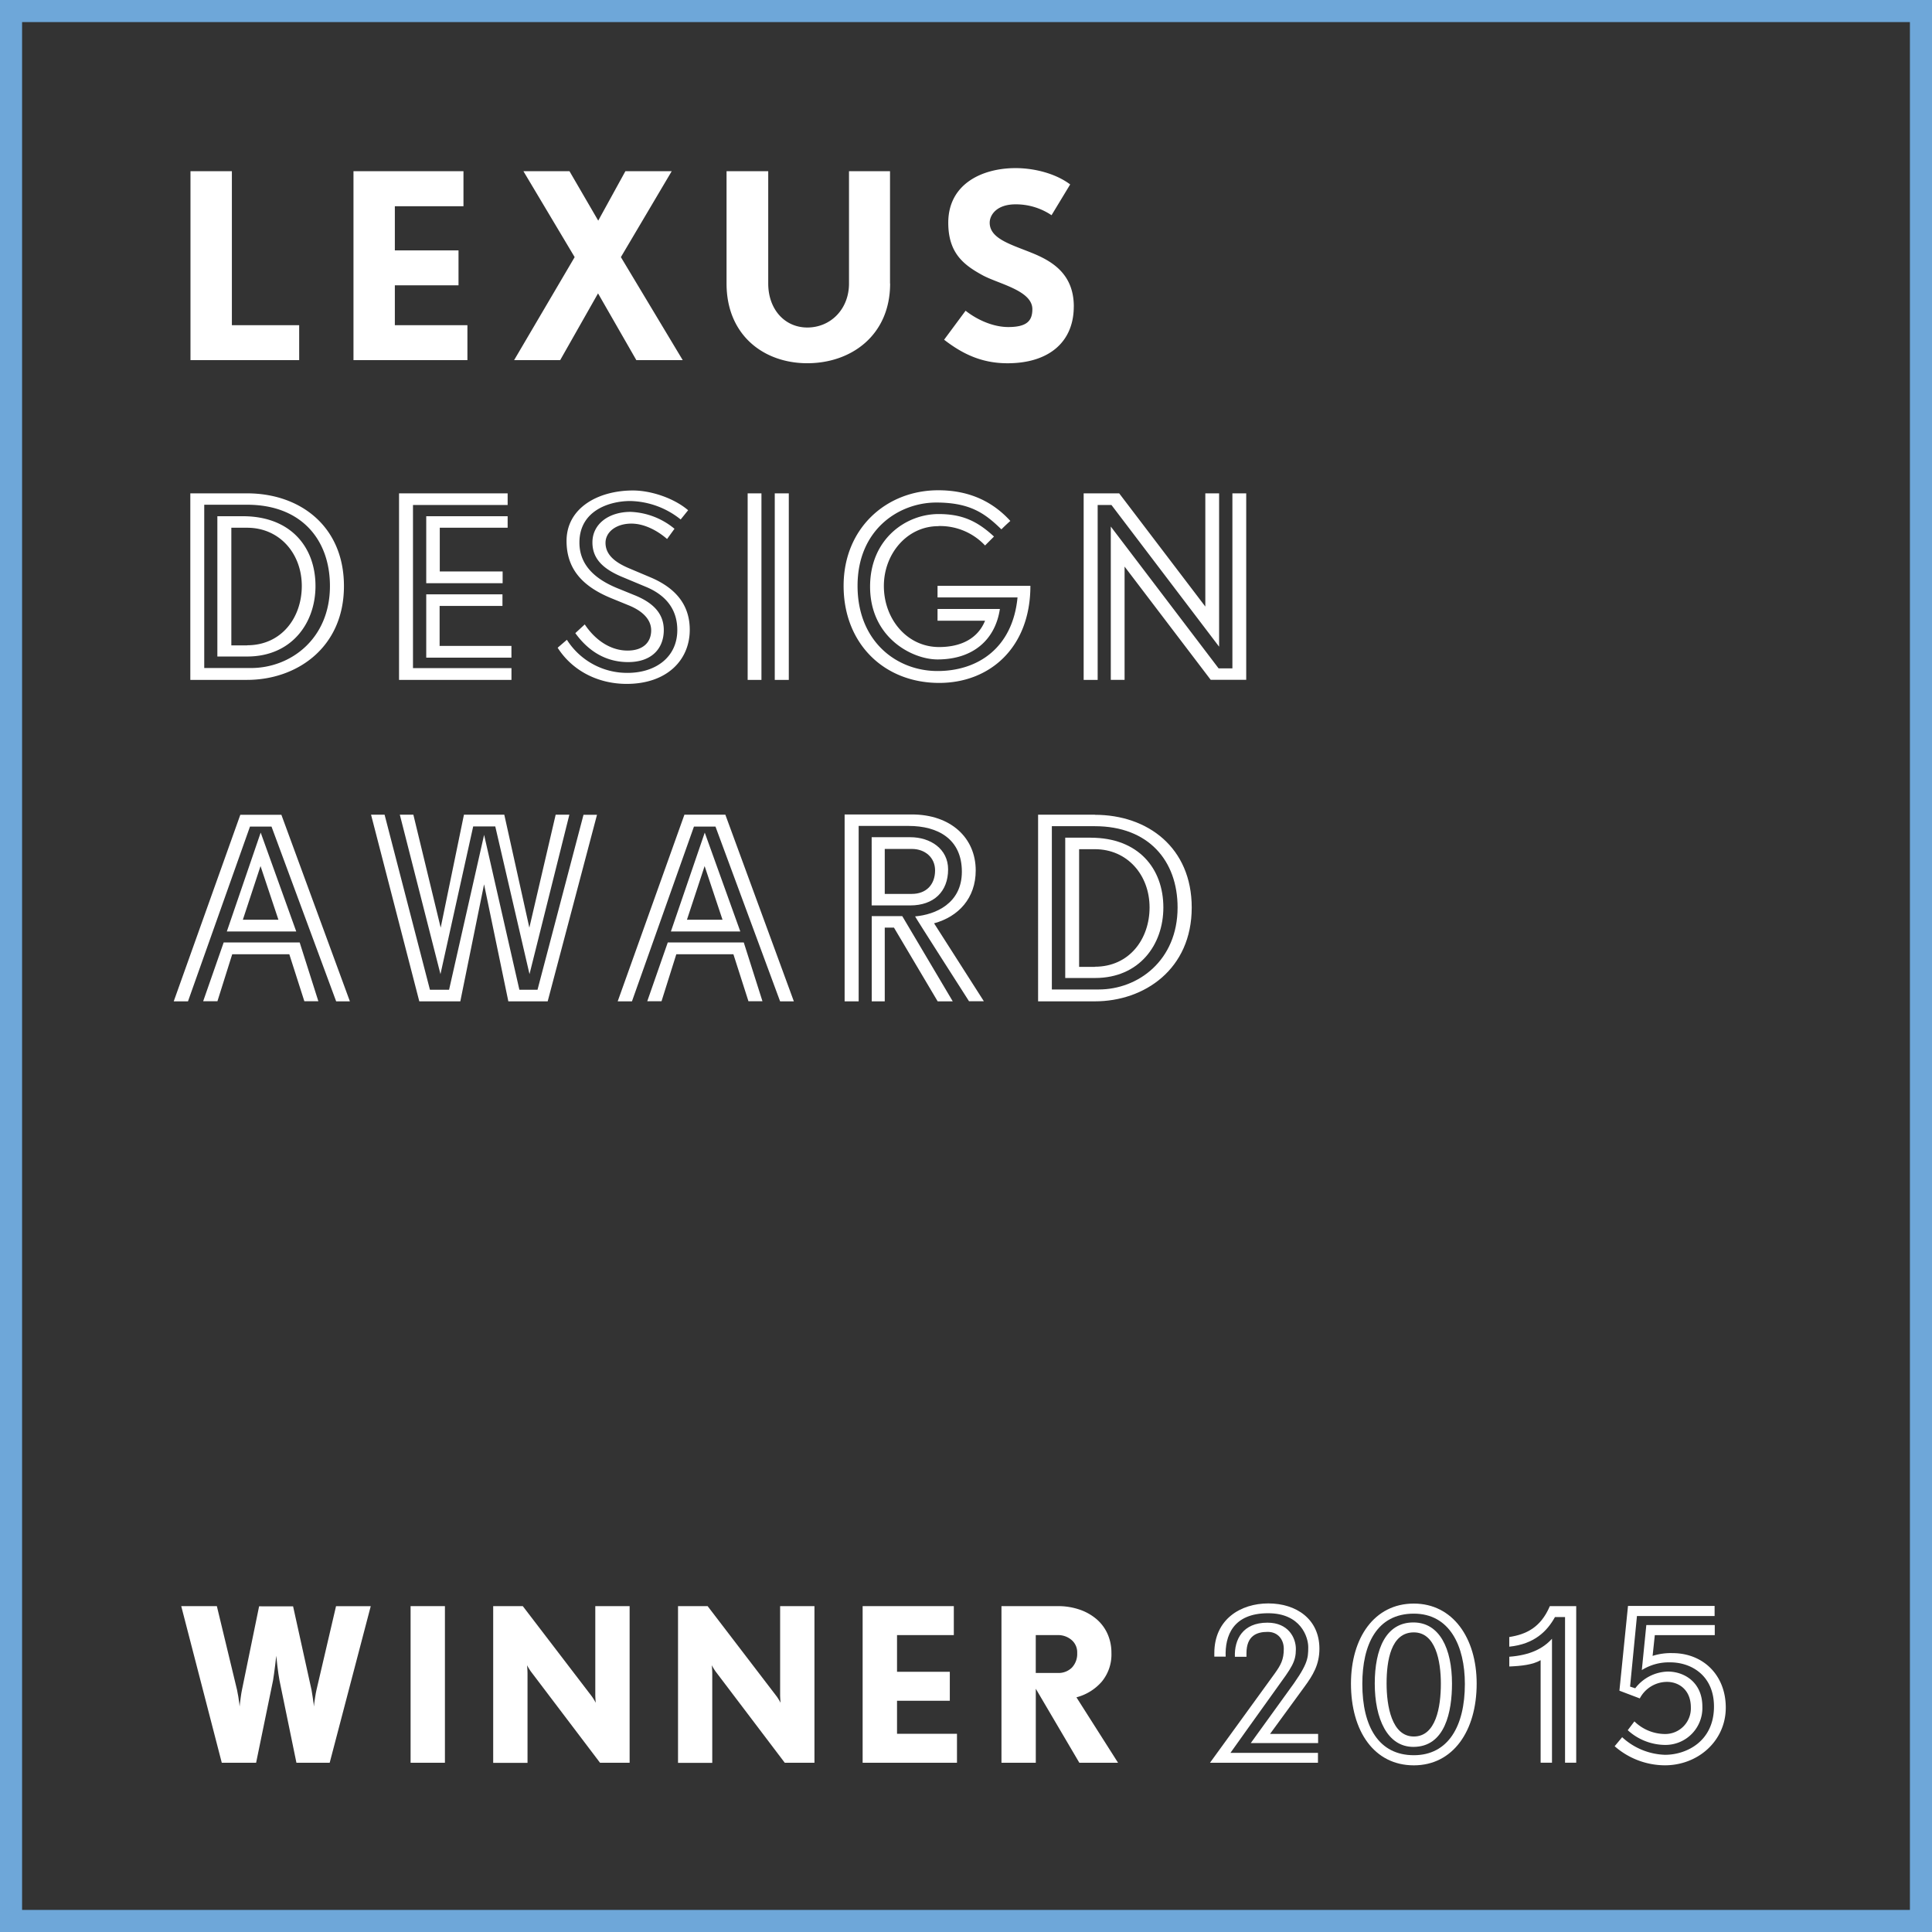
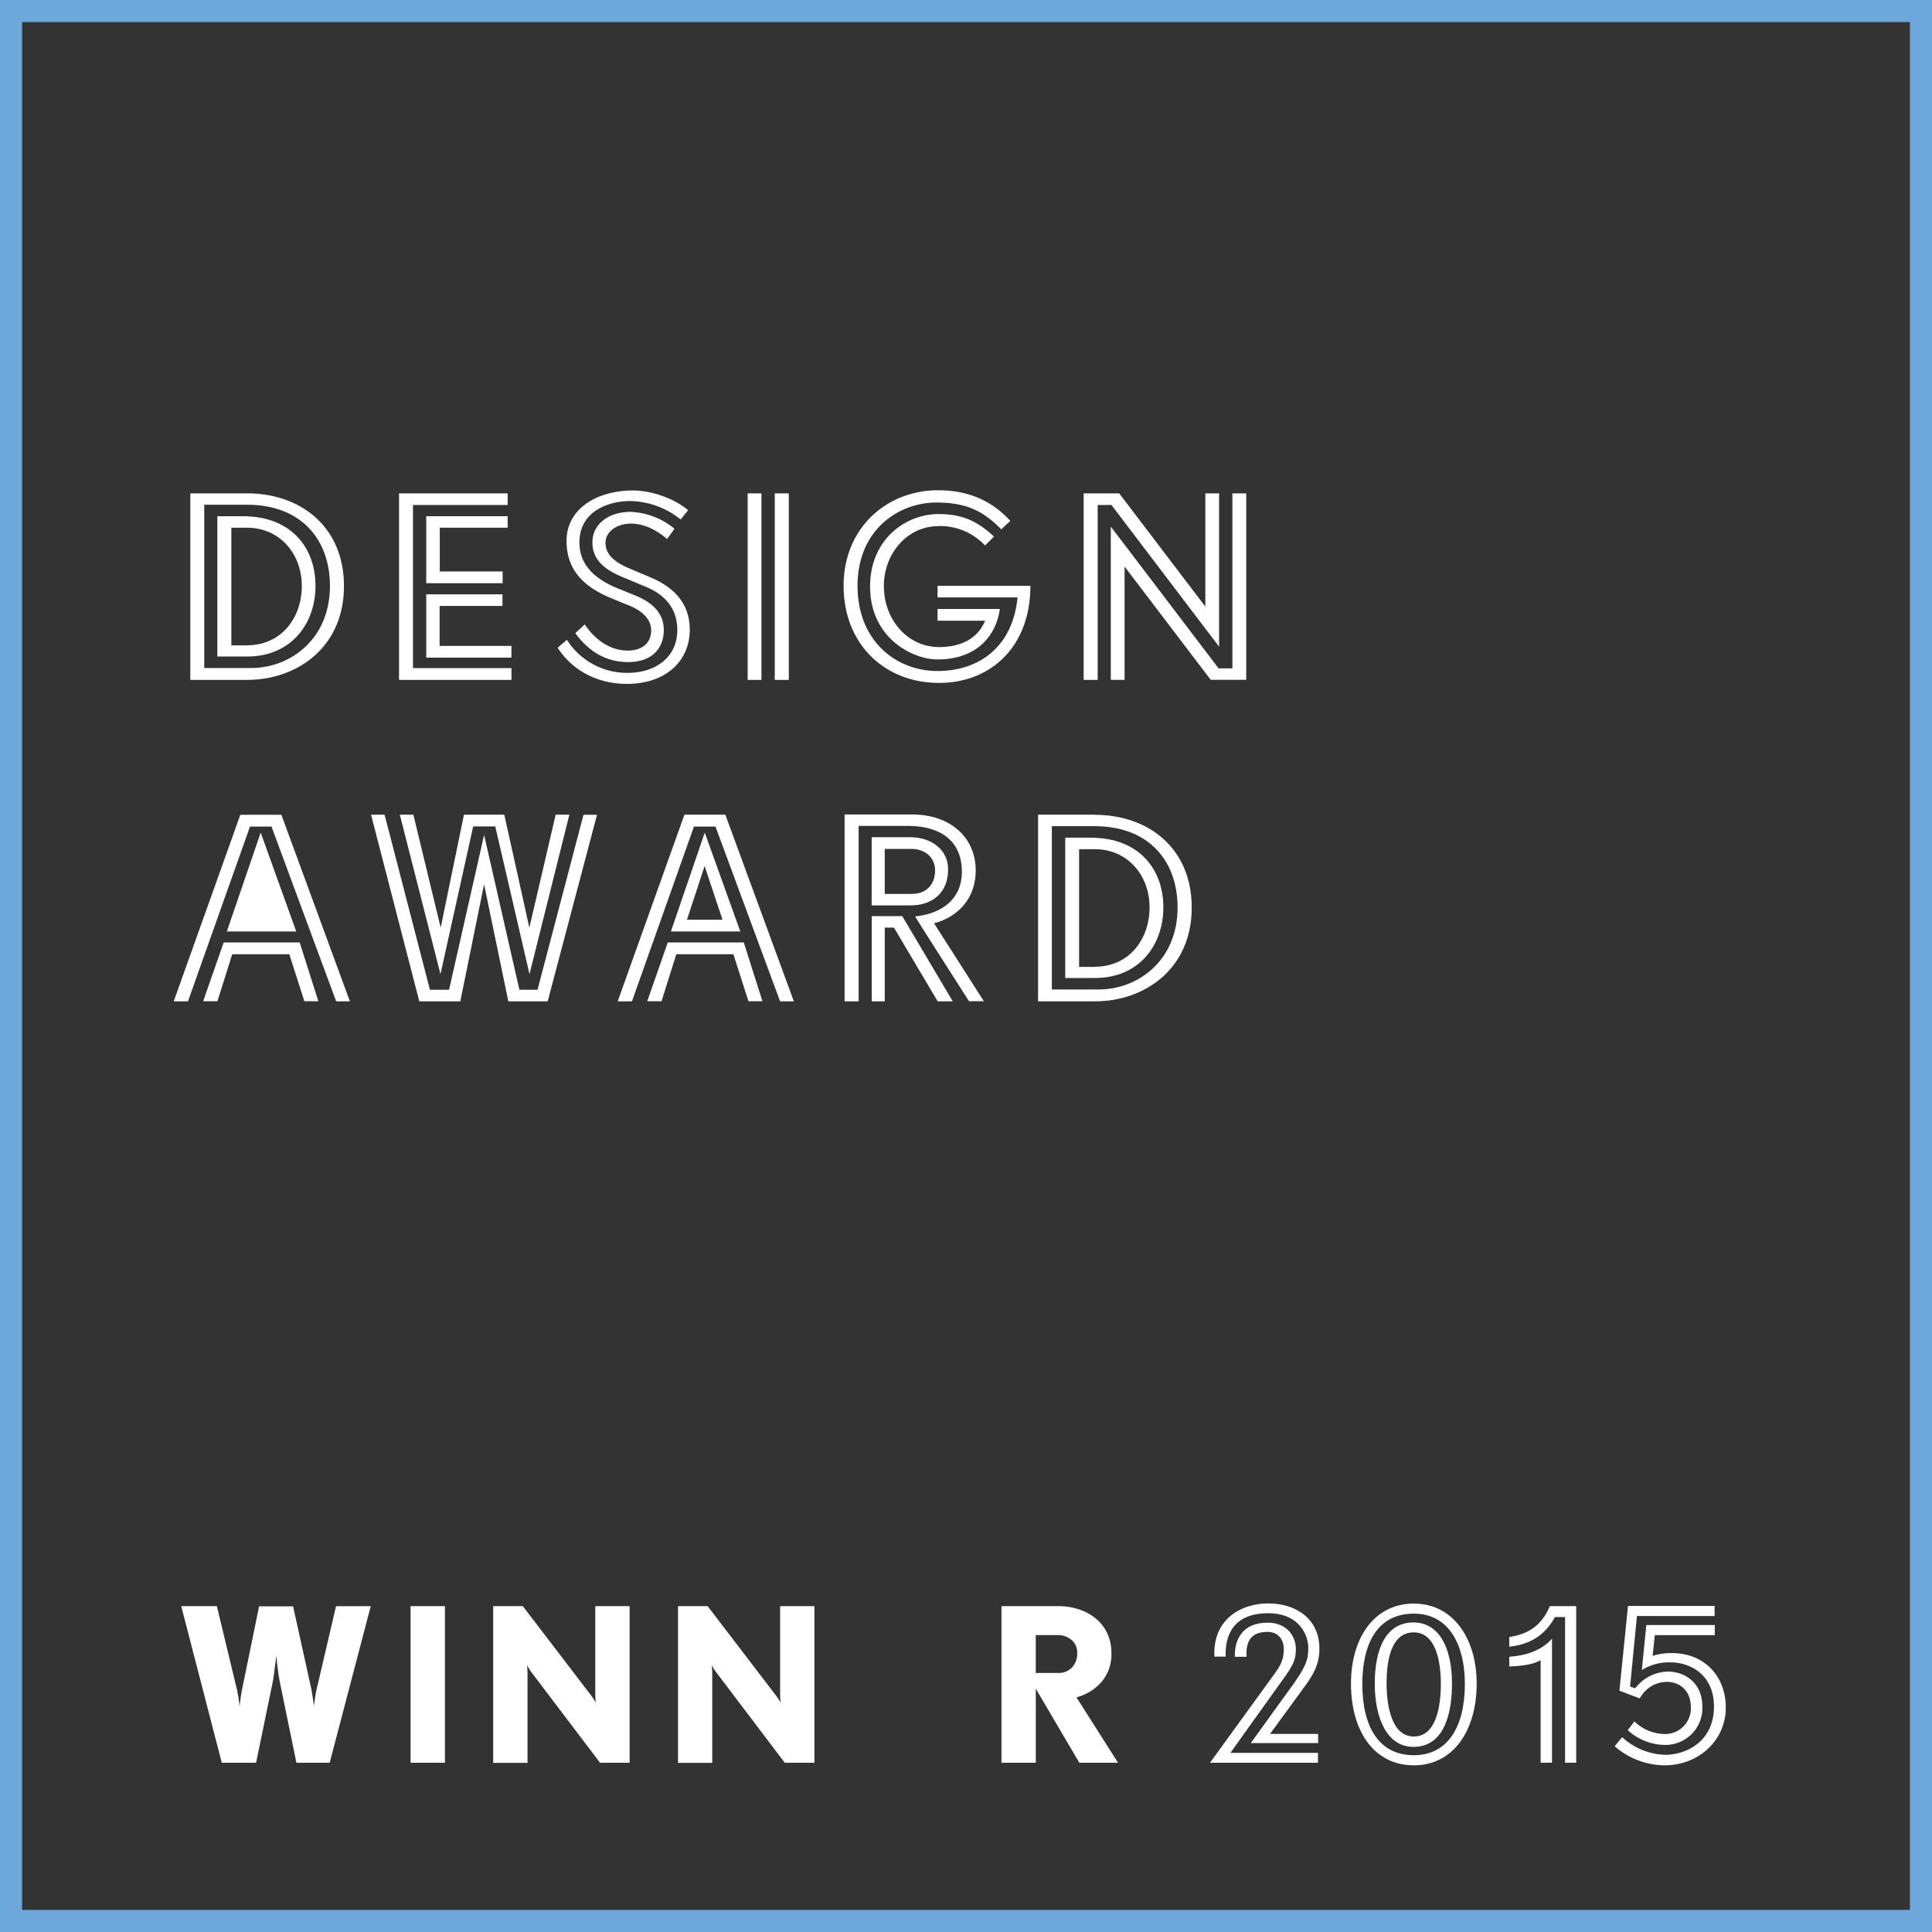
<svg xmlns="http://www.w3.org/2000/svg" id="_2015Winner" data-name="2015Winner" width="216.01mm" height="216.01mm" viewBox="0 0 612.32 612.32">
  <rect x="0" y="0" width="612.32" height="612.32" fill="#333333" stroke="none" />
  <defs>
    <style>
      .cls-1 {
        fill: none;
        stroke: #6ea7d9;
        stroke-miterlimit: 10;
        stroke-width: 7px;
      }

      .cls-2 {
        fill: #fff;
      }
    </style>
  </defs>
  <title>LDA_2015_Winner_Label_RGB trasparente</title>
  <g>
    <rect class="cls-1" x="3.5" y="3.5" width="605.32" height="605.32" />
    <g>
      <path class="cls-2" d="M1721.6,906.32h-10.54l-5.37-26.11q-0.14-.75-0.34-2.07t-0.34-2.58q-0.14-1.26-.34-3.16-0.2,1.9-.37,3.16t-0.34,2.58q-0.17,1.33-.31,2.07l-5.37,26.11H1687.4l-12.85-49.64h11.29l6.39,26.52q0.2,0.88.41,2.18t0.31,2.11q0.1,0.82.1,1,0-.14.1-0.92l0.27-2.07q0.17-1.29.37-2.24l5.44-26.52H1710l5.85,26.52q0.14,0.82.34,2.11t0.31,2.14c0.07,0.57.1,0.9,0.1,1q0-.14.1-1t0.31-2.11q0.2-1.29.41-2.18l6.19-26.52h11Z" transform="translate(-1617.11 -347.64)" />
      <path class="cls-2" d="M1747.24,906.32V856.68h10.88v49.64h-10.88Z" transform="translate(-1617.11 -347.64)" />
      <path class="cls-2" d="M1807.28,906.32l-21.9-28.9a16.78,16.78,0,0,1-1.22-2q0.13,1.57.14,2.52v28.42h-10.88V856.68h9.38l21.9,28.63a17.25,17.25,0,0,1,1.22,2q-0.14-1.56-.14-2.52V856.68h10.88v49.64h-9.38Z" transform="translate(-1617.11 -347.64)" />
      <path class="cls-2" d="M1865.83,906.32l-21.9-28.9a16.78,16.78,0,0,1-1.22-2q0.13,1.57.14,2.52v28.42H1832V856.68h9.38l21.9,28.63a17.25,17.25,0,0,1,1.22,2q-0.14-1.56-.14-2.52V856.68h10.88v49.64h-9.38Z" transform="translate(-1617.11 -347.64)" />
-       <path class="cls-2" d="M1890.51,906.32V856.68h28.9v9.18h-18v11.63h16.73v9.18h-16.73v10.47h19v9.18h-29.92Z" transform="translate(-1617.11 -347.64)" />
      <path class="cls-2" d="M1959.19,906.32l-13.8-23.46v23.46h-10.88V856.68h17.82a20.93,20.93,0,0,1,7,1.12,16.39,16.39,0,0,1,5.41,3.09,13.25,13.25,0,0,1,3.43,4.69,14.61,14.61,0,0,1,1.19,5.92,13.47,13.47,0,0,1-3.09,9.15,15.94,15.94,0,0,1-8,4.93l13.19,20.74h-12.31Zm-2.48-38.93a6.54,6.54,0,0,0-4.39-1.53h-6.94v12h6.94a6,6,0,0,0,4.52-1.7,6.32,6.32,0,0,0,1.67-4.62A5.12,5.12,0,0,0,1956.71,867.39Z" transform="translate(-1617.11 -347.64)" />
      <path class="cls-2" d="M2008.49,872.73c-0.2-5.44,2.45-10.81,10.33-10.81,6.53,0,9,4.69,9,8.36,0,4.08-1.29,5.78-6.26,12.65-5.1,7.07-14.48,20.26-14.48,20.26h27.74v3.13H2000.6l20.47-28.22c2-2.79,2.92-4.49,2.92-7.89,0-2.92-1.84-5.37-5.1-5.37-3.47,0-6.73,1.22-6.73,6.8v1.09h-3.67Zm-2.92,0c-0.27-6.53,2.24-13.8,13.46-13.8,10.33,0,12.71,7.55,12.71,10.74,0,3.74-.14,5.64-6.66,14.42l-11.56,16h21.35v-2.92h-15.23l10.95-15c2.58-3.54,4.69-6.87,4.69-12,0-9.45-7.41-14.35-16.18-14.35s-17.13,5-17.13,15.77v1.09h3.6Z" transform="translate(-1617.11 -347.64)" />
      <path class="cls-2" d="M2045.28,881.23c0-14.41,7.34-25.36,19.92-25.36,12.38,0,19.92,10.95,19.92,25.36,0,15.09-7.55,25.91-19.92,25.91C2052.62,907.13,2045.28,896.32,2045.28,881.23Zm19.92-22.17c-11.69,0-16.32,9.72-16.32,22.3,0,13.53,5.24,22.57,16.32,22.57,10.88,0,16.18-9.18,16.18-22.57C2081.38,869.26,2076.55,859.06,2065.2,859.06Zm12.1,22.17c0,8.77-2.11,20.06-12.24,20.06-8.29,0-12.24-9-12.24-20.06s3.6-19.38,12.24-19.38C2073.36,861.85,2077.3,870.14,2077.3,881.23ZM2065.2,865c-7.27,0-8.63,9-8.63,16.18S2058.2,898,2065.2,898s8.57-9.31,8.57-16.73C2073.77,874,2072.07,865,2065.2,865Z" transform="translate(-1617.11 -347.64)" />
      <path class="cls-2" d="M2095.46,866.47c5.24-.82,9.93-2.92,12.85-9.79h8.36v49.63h-3.54V860.15h-3.2c-2.45,4.42-6.46,8.57-14.48,9.38v-3.06Zm0,6.25c6.46-.48,10.67-2.52,13.53-5.71v39.3h-3.6v-32.5c-2.45,1.43-6,1.84-9.93,2v-3.13Z" transform="translate(-1617.11 -347.64)" />
      <path class="cls-2" d="M2140.88,872.45a19,19,0,0,1,6.26-.88c9.79,0,16.93,7,16.93,17.27,0,10.54-8.77,18.29-19.31,18.29a24.28,24.28,0,0,1-15.91-6.05l2.38-2.86a21,21,0,0,0,13.6,5.58c6.73,0,15.5-4.22,15.5-15.3,0-9.79-7.14-14-13.87-14a16.12,16.12,0,0,0-9,2.45l1.43-14.28h21.69v3.2h-19Zm19.65-15.77v3.13h-24.61l-2.18,22.37,1.63,0.54a13.42,13.42,0,0,1,10.33-5.3c5.3,0,10.95,3.47,10.95,11.08a11.71,11.71,0,0,1-11.83,12.17A17.76,17.76,0,0,1,2133,896l2.11-2.79a14,14,0,0,0,9.66,4,8.13,8.13,0,0,0,8.23-8.43c0-5.58-3.81-8.09-7.55-8.09a9.78,9.78,0,0,0-8.63,5.24l-6.46-2.45,2.72-26.86h27.47Z" transform="translate(-1617.11 -347.64)" />
    </g>
    <g>
-       <path class="cls-2" d="M1957.44,444.8c0-9.84-6.23-13.94-12.06-16.49-7-3-14.6-4.68-14.6-10.09,0-2.38,2.13-5.82,8.2-5.82a20.21,20.21,0,0,1,11.4,3.45l5.91-9.76c-4.84-3.61-11.65-5.17-17.31-5.17-10.58,0-21.33,5-21.33,17.31,0,9.52,4.76,13.29,10.74,16.57,5,2.79,15.91,4.84,15.91,10.83,0,3.61-1.64,5.66-7.63,5.66-4.92,0-10-2.38-13.53-5.17l-6.81,9.19c5.74,4.43,11.81,7.46,20.1,7.46,13,0,21-6.64,21-18m-58.24-7.3V401.9h-13v35.6c0,8.12-5.82,13.94-13.21,13.94-7.22,0-12.39-5.82-12.39-13.94V401.9h-13.21v35.6c0,16.4,11.81,25.26,25.59,25.26,13.94,0,26.25-8.86,26.25-25.26m-65.73,24.28-19.6-32.65L1830,401.9h-14.68l-8.61,15.67-9.11-15.67H1783l16.24,27.23-19.19,32.65h14.6l12-21.16,12.14,21.16h14.68Zm-68.24,0V450.71h-23V438.07h20.18V427h-20.18V413H1764V401.9h-34.86v59.88h36.09Zm-53.32,0V450.71h-21.33V401.9h-13.12v59.88h34.45Z" transform="translate(-1617.11 -347.64)" />
      <g>
        <path class="cls-2" d="M2007.7,504v55.47h-4.37l-34.17-44.95v48.59h4.37V527.21l27.29,35.88h11.26V504h-4.37Zm-38.3,3.73,34.09,44.87V504h-4.37v35.88L1971.82,504h-11.26v59.12H1965V507.69h4.37Zm-54.91,6.64a19.52,19.52,0,0,1,14.82,6.15l2.83-2.83c-5.34-4.94-10.12-7.13-17.57-7.13-10.29,0-21.7,7.86-21.7,23,0,16.2,13.36,23.08,21.38,23.08,11.26,0,18.3-6.24,19.76-16h-19.76v3.73h15.06c-2.27,5.59-7.53,8.34-14.58,8.34-10.12,0-17.49-8.83-17.49-19.36,0-10.2,7.37-18.95,17.25-18.95m-0.24,18.95v3.64h25.35c-1.54,16-12.55,23.32-25.35,23.32-13,0-25.35-9.39-25.35-27,0-18,13.28-26.4,24.94-26.4,11,0,15.63,3.64,20.65,8.5,1.54-1.54,2.83-2.67,2.83-2.67-5.18-5.67-12.39-9.72-22.84-9.72-16.44,0-30,12-30,30.29s12.8,30.77,30.29,30.77c16.12,0,28.91-11.26,28.91-30.77h-29.4ZM1867.11,504h-4.45v59.12h4.45V504Zm-8.67,0h-4.37v59.12h4.37V504Zm-102,48.43V539.68h19.92V536H1752.2v20.08h27v-3.73h-22.68ZM1778,514.9v-3.64H1752.2v21.22h24.21v-3.73h-19.92V514.9H1778Zm-30-7.21h30V504h-34.42v59.12h35.63v-3.73H1748V507.69Zm-51.34,51.67h-14.82V507.61h13.6c17.09,0,26.24,11,26.24,25.75,0,16.84-12.55,26-25,26M1695.43,504h-18v59.12h18c15.71,0,30.69-10.2,30.69-29.72,0-19-13.93-29.4-30.69-29.4m0,48.19h-5V514.9h5c10.29,0,17.33,8.18,17.33,18.46,0,10-6.4,18.79-17.33,18.79m-1.3-40.9H1686v44.46h9.48c13.93,0,21.62-10.45,21.62-22.35,0-12.39-7.94-22.11-23-22.11" transform="translate(-1617.11 -347.64)" />
        <path class="cls-2" d="M1802.44,545.54c3.41,5.12,8.29,8.29,13.57,8.29,4.8,0,7.48-2.52,7.48-6.42,0-3-2.11-5.93-7.32-8l-5.36-2.19c-8.7-3.58-14.14-8.94-14.14-18.13,0-10.48,10-16,21.05-16,5.61,0,12.92,2.36,17.48,6.26l-2.36,2.93a26.36,26.36,0,0,0-16-5.85c-6.42,0-16.09,2.93-16.09,13.17,0,8.45,7,12.52,12.84,14.79l4.39,1.79c6.18,2.44,9.51,5.93,9.51,11.14,0,5.77-3.74,10.16-11.3,10.16-5.36,0-11.54-2-16.74-9.18Zm26.09-27.07c-3.25-2.84-7.4-4.88-11.3-4.88-4.88,0-8.21,2.68-8.21,6.1,0,4.23,3.82,6.58,8,8.29l6.34,2.68c8,3.41,12.36,8.78,12.36,16.58,0,9.67-7.32,17.15-20,17.15-8.94,0-17.15-4.06-21.87-11.46l2.93-2.52A22.58,22.58,0,0,0,1816,560.9c8.78,0,15.77-4.88,15.77-13.57,0-5-2.11-10.4-9.83-13.65l-7.4-3.09c-6.75-2.76-9.67-6.18-9.67-11.05,0-5.85,5.2-9.67,12.11-9.67a23.16,23.16,0,0,1,13.9,5.36Z" transform="translate(-1617.11 -347.64)" />
      </g>
      <g>
        <path class="cls-2" d="M1793.22,605.85l-8.34,35.8-7.94-35.8h-12.79l-7.37,35.8-8.66-35.8h-4.29l12.88,50.53,10.37-46.81h7l10.85,46.81,12.63-50.53h-4.29Zm8.83,0-14.58,55.47h-5.75l-11.18-49.08-11.1,49.08h-6.07L1739,605.85h-4.29L1750,665h13l7.53-37.09,7.69,37.09h12.47l15.63-59.12H1802Z" transform="translate(-1617.11 -347.64)" />
-         <path class="cls-2" d="M1688,646.34l-6.5,18.63h4.52l4.69-14.9h18.09l4.77,14.9h4.44l-5.92-18.63H1688Zm11.68-24.21,5.67,17h-11.27ZM1689,642.86h22l-11.27-31.34Zm4.28-37L1672.17,665h4.52l19.65-55.39h6.82L1723.65,665H1728l-21.71-59.12h-13Z" transform="translate(-1617.11 -347.64)" />
+         <path class="cls-2" d="M1688,646.34l-6.5,18.63h4.52l4.69-14.9h18.09l4.77,14.9h4.44l-5.92-18.63H1688Zh-11.27ZM1689,642.86h22l-11.27-31.34Zm4.28-37L1672.17,665h4.52l19.65-55.39h6.82L1723.65,665H1728l-21.71-59.12h-13Z" transform="translate(-1617.11 -347.64)" />
        <g>
          <path class="cls-2" d="M1965.3,661.24h-14.82V609.49h13.61c17.09,0,26.24,11,26.24,25.75,0,16.84-12.55,26-25,26m-1.21-55.39h-18V665h18c15.71,0,30.69-10.2,30.69-29.72,0-19-13.93-29.4-30.69-29.4m0,48.19h-5V616.78h5c10.28,0,17.33,8.18,17.33,18.46,0,10-6.4,18.79-17.33,18.79m-1.3-40.9h-8.1V657.6h9.48c13.93,0,21.62-10.45,21.62-22.35,0-12.39-7.94-22.11-23-22.11" transform="translate(-1617.11 -347.64)" />
          <path class="cls-2" d="M1893.39,638v27h4.13V641.64h2.92L1914.29,665h4.78l-16-27h-9.72Zm4.13-21.3h8.58c4.13,0,7.37,2.67,7.37,6.8,0,4.53-2.83,7.45-7.37,7.45h-8.58V616.7Zm20.08,6.48c0-6.48-5.59-10.2-12-10.2h-12.23V634.6h12.23c7.45,0,12-4.37,12-11.42m-4.45,17.09c7.77-2.11,13.2-8,13.2-16.76,0-10.29-7.86-17.74-20.25-17.74h-21.3V665h4.45V609.41h15.87c9.23,0,16.84,4.13,16.84,14.5,0,10.12-8.42,13.61-14.82,14.17-0.08.08,17.09,26.89,17.09,26.89h4.7Z" transform="translate(-1617.11 -347.64)" />
        </g>
        <path class="cls-2" d="M1828.75,646.34l-6.5,18.63h4.52l4.69-14.9h18.09l4.77,14.9h4.44l-5.92-18.63h-24.09Zm11.68-24.21,5.67,17h-11.27Zm-10.69,20.73h22l-11.27-31.34Zm4.28-37L1812.88,665h4.52l19.65-55.39h6.82L1864.35,665h4.36L1847,605.85h-13Z" transform="translate(-1617.11 -347.64)" />
      </g>
    </g>
  </g>
</svg>